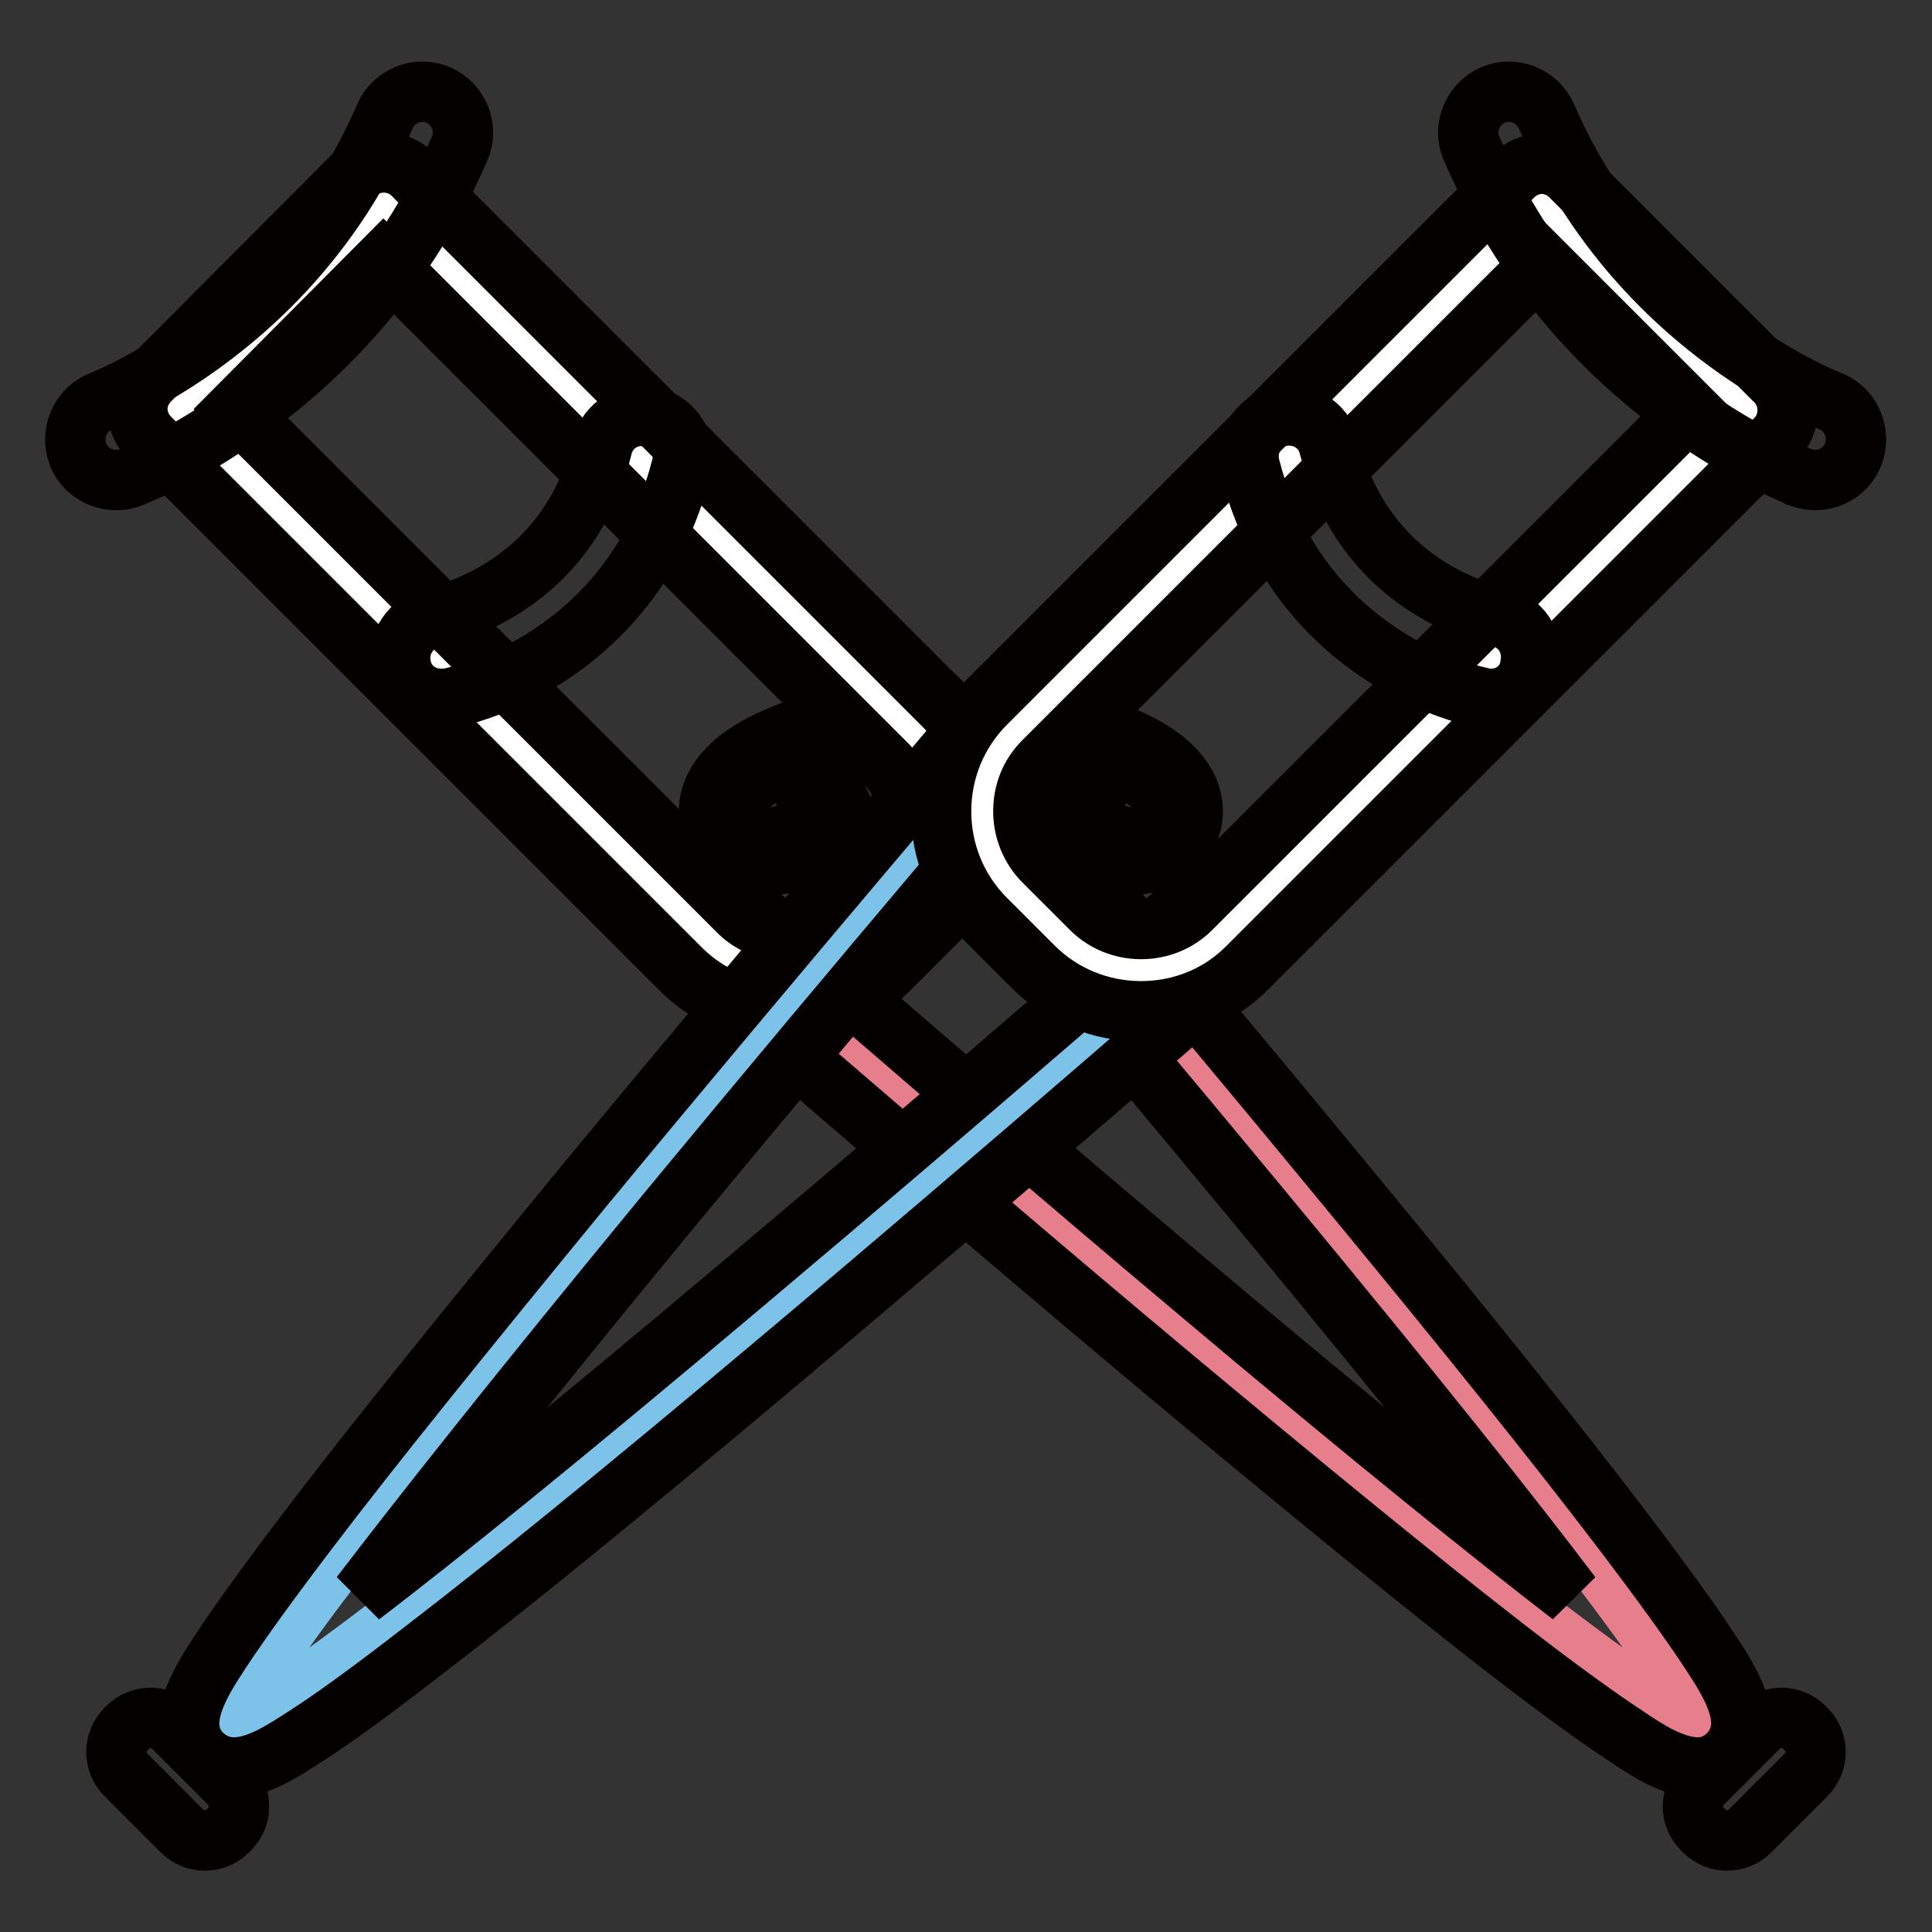
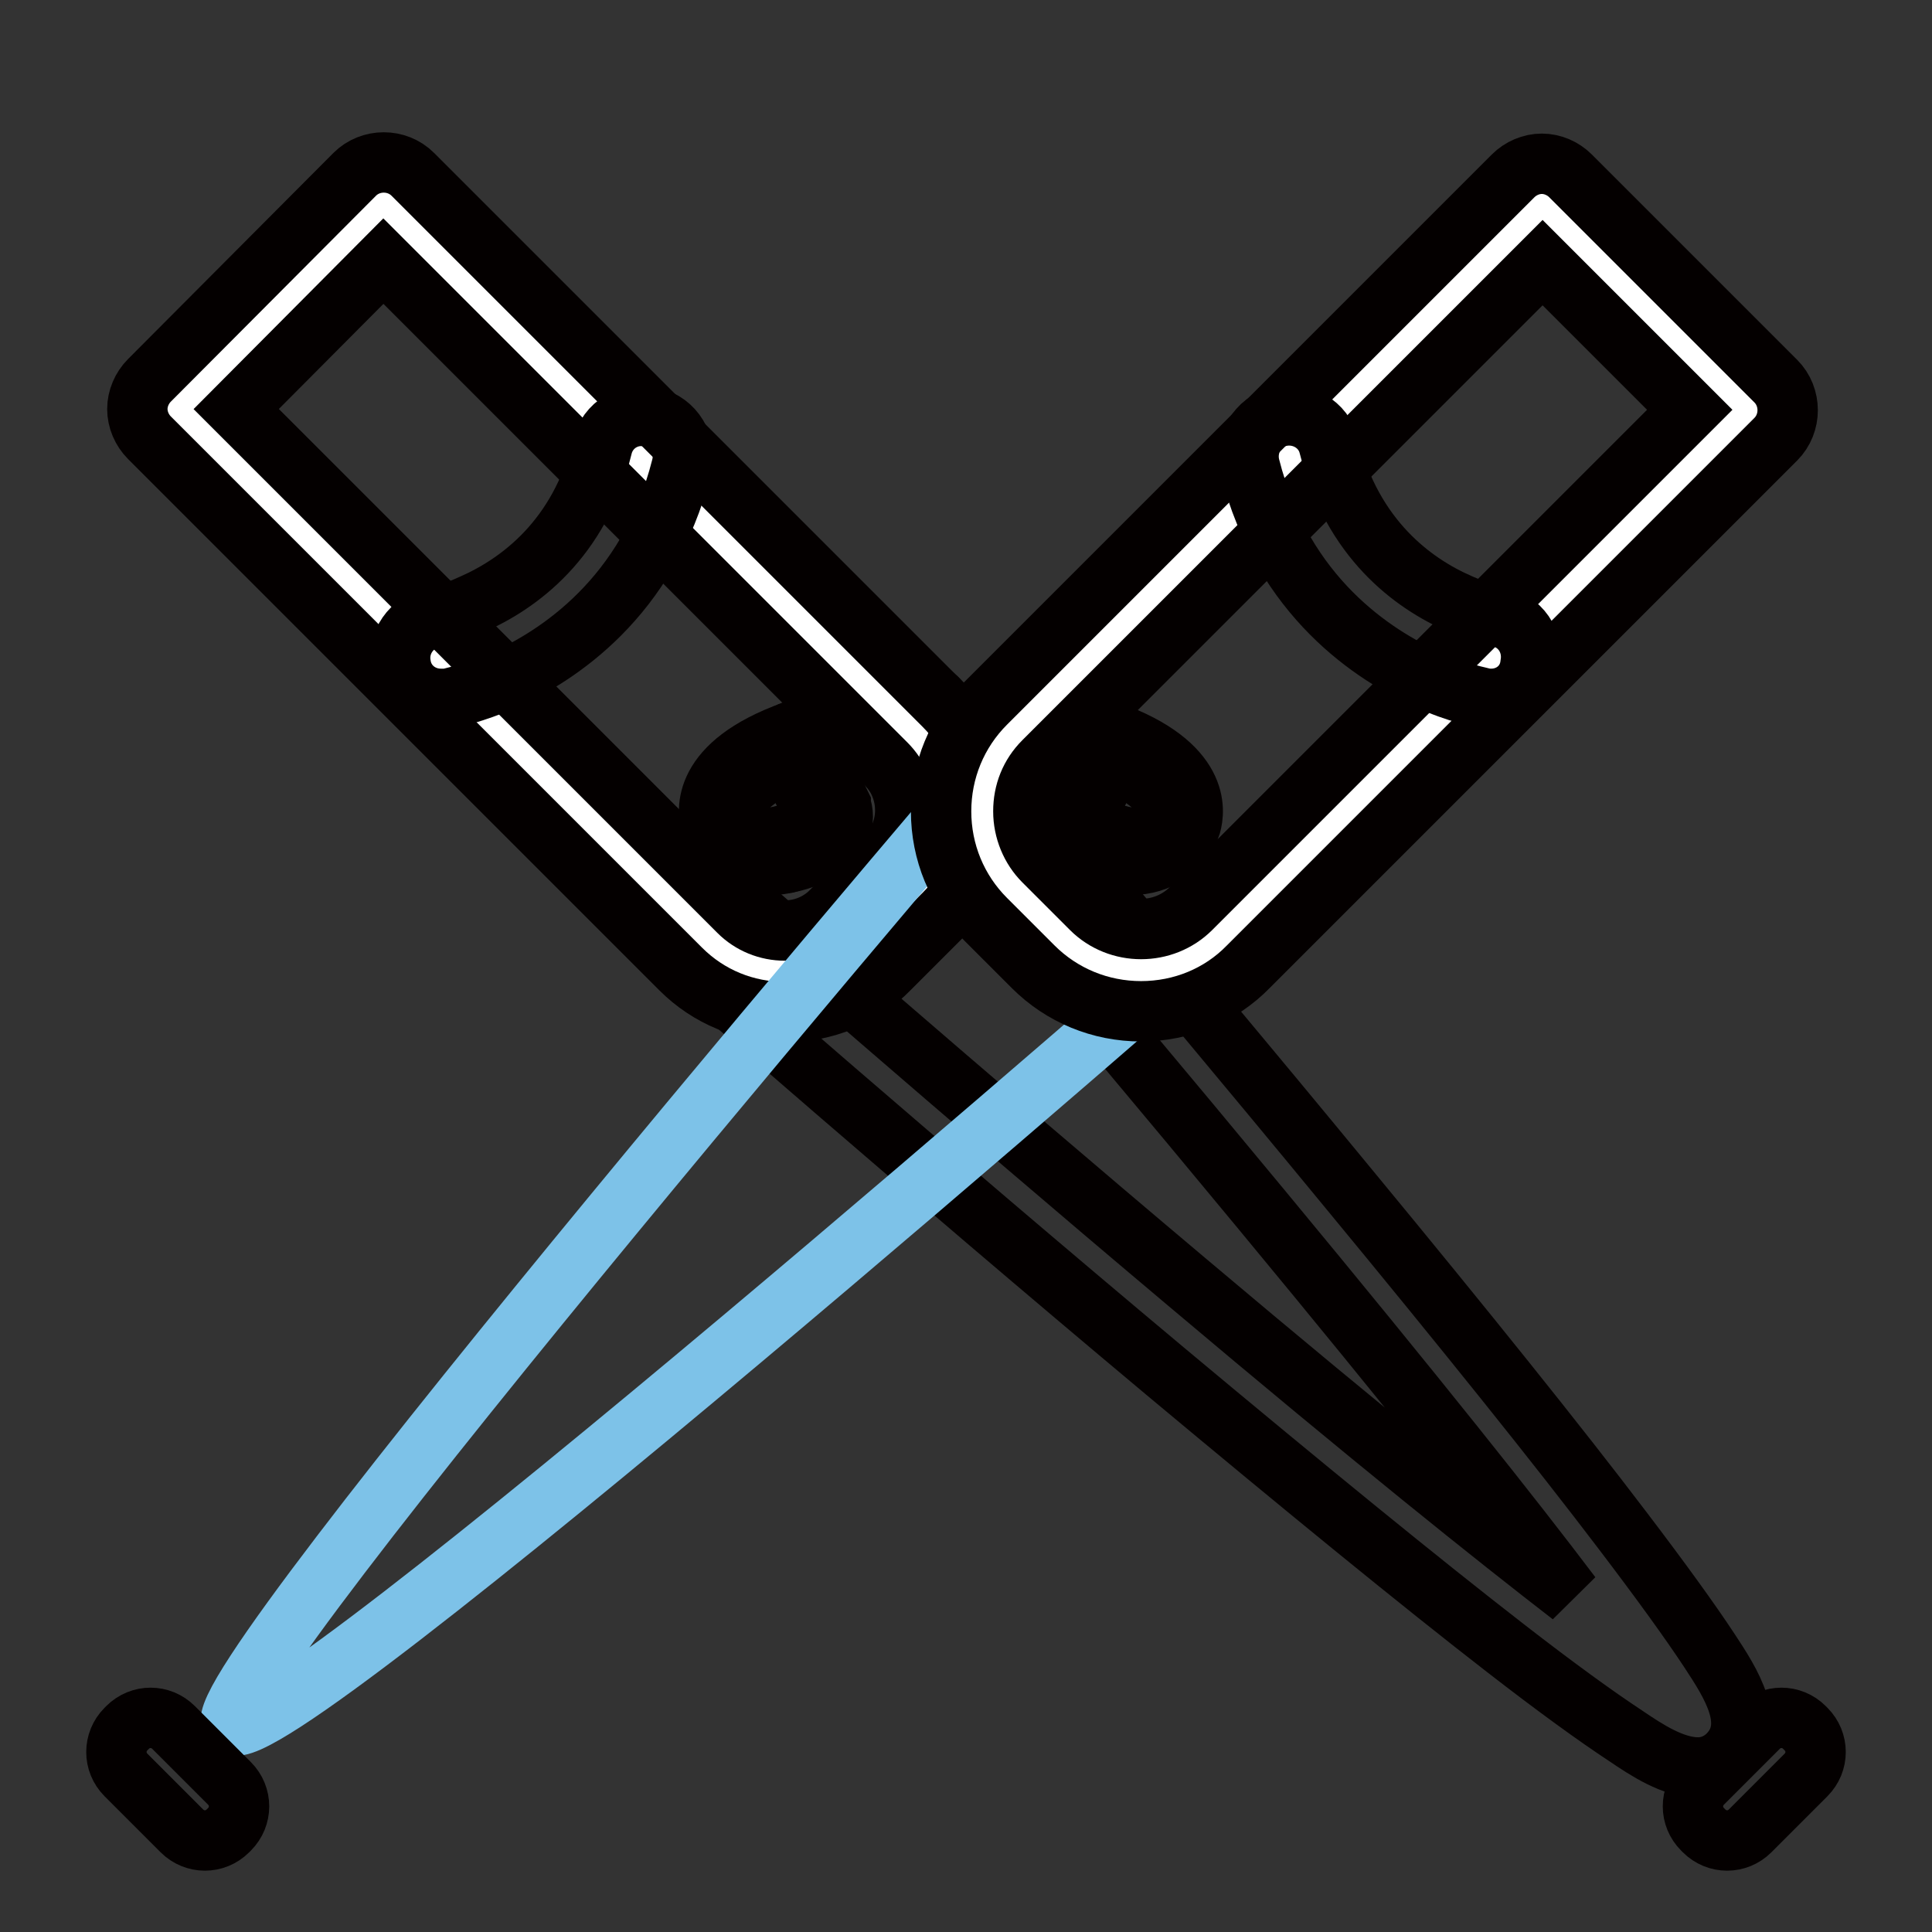
<svg xmlns="http://www.w3.org/2000/svg" version="1.1" x="0px" y="0px" viewBox="0 0 256 256" enable-background="new 0 0 256 256" xml:space="preserve">
  <rect x="0" y="0" width="256" height="256" fill="#333333" stroke="none" />
  <g>
-     <path stroke-width="8" fill-opacity="0" stroke="#e77e8b" d="M94.1,122.9c0,0,126.3,110.6,131.2,105.6c4.5-4.5-104.8-132.1-104.8-132.1" />
    <path stroke-width="8" fill-opacity="0" stroke="#040000" d="M225,234.2c-3.3,0-6.8-2.3-9.6-4.2c-3.8-2.5-9.2-6.4-15.9-11.6c-11.1-8.6-26.3-21-45.1-36.7 C122.5,155,90.8,127.3,90.6,127c-2.2-2-2.5-5.4-0.5-7.7c2-2.2,5.4-2.5,7.7-0.5c0.3,0.3,29.2,25.6,59.5,51.1 c24.9,21,40.8,33.7,50.9,41.5c-7.7-10.2-20.4-26.2-41.1-51.2c-25.3-30.6-50.4-59.9-50.7-60.2c-2-2.3-1.7-5.7,0.6-7.6 c2.3-2,5.7-1.7,7.6,0.6c0.3,0.3,27.6,32.3,54.1,64.5c15.6,18.9,27.8,34.1,36.3,45.3c5.1,6.7,9,12.1,11.5,15.9 c2.9,4.4,6.4,9.8,2.5,13.8C227.9,233.6,226.5,234.2,225,234.2L225,234.2z" />
    <path stroke-width="8" fill-opacity="0" stroke="#ffffff" d="M121.3,117.3l-7.3,7.3c-5.5,5.5-14.5,5.5-19.9,0L23.6,54.2l27.2-27.2l70.4,70.4 C126.8,102.9,126.8,111.9,121.3,117.3z" />
    <path stroke-width="8" fill-opacity="0" stroke="#040000" d="M104,134.1c-5.2,0-10.1-2-13.8-5.7L19.8,58c-1-1-1.6-2.4-1.6-3.8c0-1.4,0.6-2.8,1.6-3.8L47,23.1 c2.1-2.1,5.6-2.1,7.7,0l70.4,70.4c7.6,7.6,7.6,20,0,27.6l-7.3,7.3C114.2,132.1,109.3,134.1,104,134.1L104,134.1z M31.3,54.2 l66.6,66.6c1.6,1.6,3.8,2.5,6.1,2.5s4.5-0.9,6.1-2.5l7.3-7.3c3.4-3.4,3.4-8.9,0-12.3L50.8,34.6L31.3,54.2z" />
    <path stroke-width="8" fill-opacity="0" stroke="#040000" d="M58.4,92.6c-2.6,0-4.9-1.8-5.3-4.5c-0.5-2.9,1.4-5.7,4.4-6.3c0.1,0,2.2-0.4,5-1.7 c6.2-2.7,14.3-8.6,17.3-20.9c0.7-2.9,3.6-4.7,6.6-3.9c2.9,0.7,4.7,3.6,3.9,6.6C85.9,79.3,73.7,87,66.8,90.1 c-4.1,1.8-7.2,2.4-7.5,2.5C59,92.6,58.7,92.6,58.4,92.6z" />
-     <path stroke-width="8" fill-opacity="0" stroke="#040000" d="M15.4,63.6c-2.2,0-4.3-1.3-5.1-3.5c-1-2.8,0.4-5.9,3.2-7c0.1,0,3.1-1.2,7.5-3.8c9.4-5.6,22.3-16,30-33.9 c1.2-2.7,4.4-4,7.1-2.8s4,4.4,2.8,7.1c-8.9,20.5-23.6,32.4-34.4,38.9c-5.3,3.2-9.1,4.6-9.3,4.7C16.7,63.5,16.1,63.6,15.4,63.6z" />
    <path stroke-width="8" fill-opacity="0" stroke="#040000" d="M239.3,235.2l-7.4,7.4c-1.7,1.7-4.4,1.7-6.1,0l-0.2-0.2c-1.7-1.7-1.7-4.4,0-6.1l7.4-7.4 c1.7-1.7,4.4-1.7,6.1,0l0.2,0.2C241,230.8,241,233.5,239.3,235.2z" />
    <path stroke-width="8" fill-opacity="0" stroke="#7dc2e8" d="M161.9,122.9c0,0-126.3,110.6-131.2,105.6c-4.5-4.5,104.8-132.1,104.8-132.1" />
-     <path stroke-width="8" fill-opacity="0" stroke="#040000" d="M31,234.2c-1.5,0-2.9-0.5-4.2-1.7c-3.9-3.9-0.4-9.4,2.5-13.8c2.5-3.8,6.4-9.2,11.5-15.9 c8.5-11.2,20.8-26.4,36.3-45.3c26.5-32.1,53.9-64.1,54.1-64.5c2-2.3,5.4-2.5,7.6-0.6c2.3,2,2.5,5.4,0.6,7.6 c-0.3,0.3-25.3,29.6-50.6,60.2c-20.6,25-33.2,41-41,51.2c10.2-7.8,26-20.5,50.9-41.5c30.3-25.5,59.3-50.8,59.5-51.1 c2.2-2,5.7-1.7,7.7,0.5c2,2.2,1.7,5.7-0.5,7.7c-0.3,0.3-32,28-63.8,54.7c-18.8,15.8-33.9,28.1-45.1,36.7c-6.7,5.2-12,9.1-15.9,11.6 C37.8,231.8,34.3,234.2,31,234.2L31,234.2z" />
    <path stroke-width="8" fill-opacity="0" stroke="#ffffff" d="M134.4,118l6.3,6.3c5.7,5.7,15.1,5.7,20.9,0l69.9-69.9l-27.2-27.2l-70,69.9 C128.7,102.8,128.7,112.2,134.4,118z" />
    <path stroke-width="8" fill-opacity="0" stroke="#040000" d="M151.2,134c-5.4,0-10.5-2.1-14.3-5.9l-6.3-6.3c-3.8-3.8-5.9-8.9-5.9-14.3s2.1-10.5,5.9-14.3l69.9-69.9 c1-1,2.4-1.6,3.8-1.6s2.8,0.6,3.8,1.6l27.2,27.2c2.1,2.1,2.1,5.6,0,7.7l-69.9,69.9C161.7,131.9,156.6,134,151.2,134z M204.4,34.8 l-66.1,66.1c-1.8,1.8-2.7,4.1-2.7,6.6c0,2.5,1,4.9,2.7,6.6l6.3,6.3c3.6,3.6,9.6,3.6,13.2,0l66.1-66.1L204.4,34.8z" />
    <path stroke-width="8" fill-opacity="0" stroke="#040000" d="M197.6,92.6c-0.3,0-0.7,0-1-0.1c-0.3-0.1-3.4-0.6-7.5-2.5c-6.9-3.1-19.1-10.8-23.5-28.2 c-0.7-2.9,1-5.9,3.9-6.6c2.9-0.7,5.9,1,6.6,3.9c3.1,12.3,11.1,18.2,17.3,20.9c2.9,1.3,5,1.7,5,1.7c3,0.5,4.9,3.3,4.4,6.3 C202.5,90.8,200.2,92.6,197.6,92.6z" />
-     <path stroke-width="8" fill-opacity="0" stroke="#040000" d="M240.6,63.6c-0.6,0-1.3-0.1-1.9-0.3c-0.1-0.1-3.9-1.5-9.3-4.7c-10.8-6.4-25.5-18.4-34.4-38.9 c-1.2-2.7,0.1-5.9,2.8-7.1c2.7-1.2,5.9,0.1,7.1,2.8c7.7,17.8,20.6,28.3,30,33.9c4.4,2.6,7.5,3.8,7.5,3.8c2.8,1,4.2,4.2,3.2,7 C244.8,62.3,242.7,63.6,240.6,63.6L240.6,63.6z" />
    <path stroke-width="8" fill-opacity="0" stroke="#040000" d="M16.7,235.2l7.4,7.4c1.7,1.7,4.4,1.7,6.1,0l0.2-0.2c1.7-1.7,1.7-4.4,0-6.1l-7.4-7.4c-1.7-1.7-4.4-1.7-6.1,0 l-0.2,0.2C15,230.8,15,233.5,16.7,235.2z" />
    <path stroke-width="8" fill-opacity="0" stroke="#040000" d="M147.9,114.3c-0.1,0-0.3,0-0.4,0c-3.5-0.8-5.8-2.2-6.7-4.1c-0.7-1.3-0.5-2.7-0.2-3.5c0,0,0,0,0-0.1l4.3-8.8 c0.4-0.9,1.5-1.3,2.4-0.8c0.9,0.4,1.3,1.5,0.8,2.4l-4.2,8.7c0,0.1,0,0.3,0.1,0.5c0.2,0.4,1.1,1.4,4.3,2.1c1,0.2,1.6,1.2,1.4,2.2 C149.4,113.8,148.7,114.3,147.9,114.3L147.9,114.3z M143.8,108.2L143.8,108.2C143.8,108.2,143.8,108.2,143.8,108.2z" />
    <path stroke-width="8" fill-opacity="0" stroke="#040000" d="M148.4,108.1c-0.6-0.3-0.8-1-0.5-1.6l0.9-1.9c0.3-0.6,1-0.8,1.6-0.5c0.6,0.3,0.8,1,0.5,1.6l-0.9,1.9 C149.6,108.1,148.9,108.3,148.4,108.1z" />
    <path stroke-width="8" fill-opacity="0" stroke="#040000" d="M149.9,114.6c-0.8,0-1.6-0.1-2.3-0.3c-1-0.3-1.6-1.2-1.3-2.2c0.3-1,1.2-1.6,2.2-1.3 c2.8,0.7,5.3-0.8,5.9-2.6c1-3.2-4-6.3-8.6-7.9c-0.9-0.3-1.4-1.4-1.1-2.3c0.3-0.9,1.4-1.4,2.3-1.1c12.2,4.4,11.3,10.6,10.8,12.4 C156.8,112.5,153.5,114.6,149.9,114.6z" />
    <path stroke-width="8" fill-opacity="0" stroke="#040000" d="M104.1,114.3c-0.8,0-1.6-0.6-1.8-1.4c-0.2-1,0.4-2,1.4-2.2c3.1-0.7,4-1.7,4.3-2.1c0.1-0.3,0.1-0.5,0.1-0.5 l-4.2-8.7c-0.4-0.9-0.1-2,0.8-2.4c0.9-0.4,2-0.1,2.4,0.8l4.3,8.8c0,0,0,0,0,0.1c0.3,0.8,0.5,2.1-0.2,3.5c-1,1.9-3.2,3.3-6.7,4.1 C104.4,114.3,104.3,114.3,104.1,114.3L104.1,114.3z M108.2,108.2C108.2,108.2,108.2,108.2,108.2,108.2L108.2,108.2z" />
    <path stroke-width="8" fill-opacity="0" stroke="#040000" d="M103.6,108.1c0.6-0.3,0.8-1,0.5-1.6l-0.9-1.9c-0.3-0.6-1-0.8-1.6-0.5c-0.6,0.3-0.8,1-0.5,1.6l0.9,1.9 C102.4,108.1,103.1,108.3,103.6,108.1z" />
    <path stroke-width="8" fill-opacity="0" stroke="#040000" d="M102.1,114.6c-3.6,0-7-2.1-7.9-5.3c-0.5-1.8-1.4-8,10.8-12.4c0.9-0.3,2,0.1,2.3,1.1c0.3,0.9-0.1,2-1.1,2.3 c-4.6,1.6-9.6,4.7-8.6,7.9c0.5,1.8,3.1,3.3,5.9,2.6c1-0.3,2,0.3,2.2,1.3c0.3,1-0.3,2-1.3,2.2C103.7,114.5,102.9,114.6,102.1,114.6z " />
  </g>
</svg>